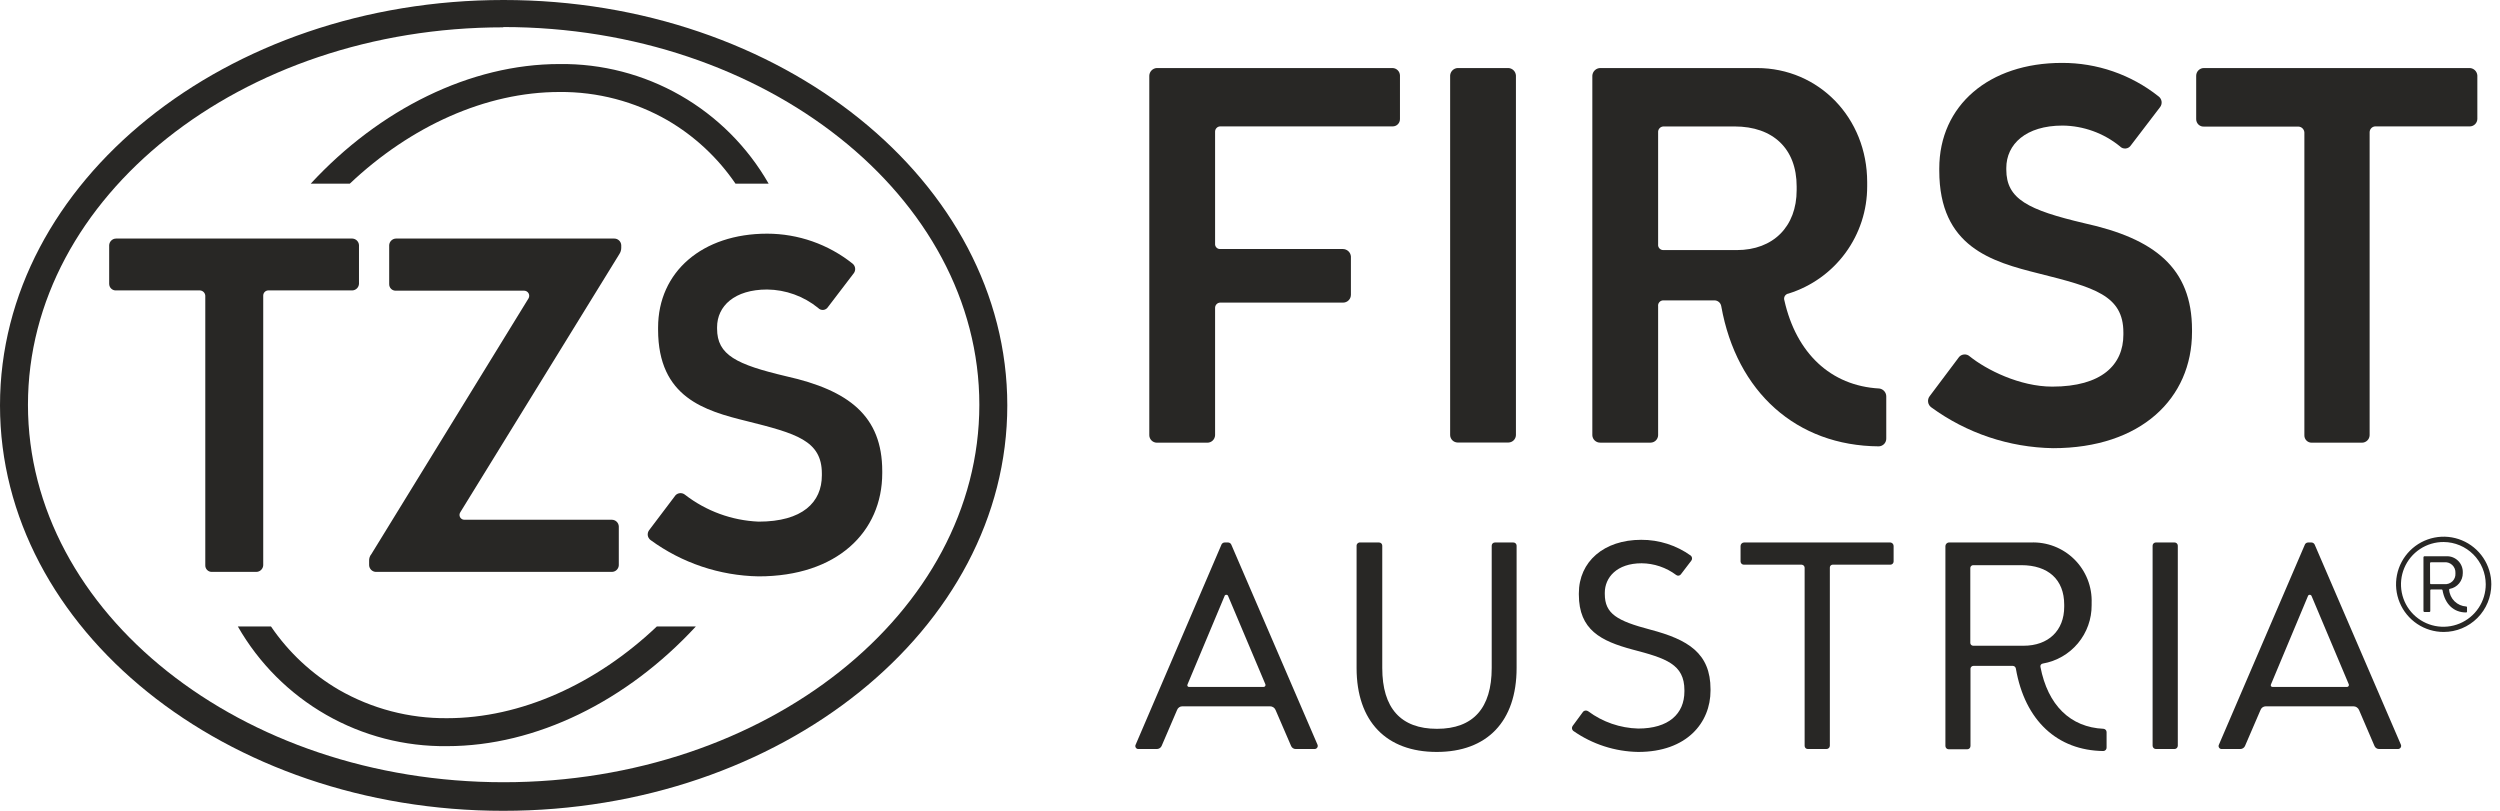
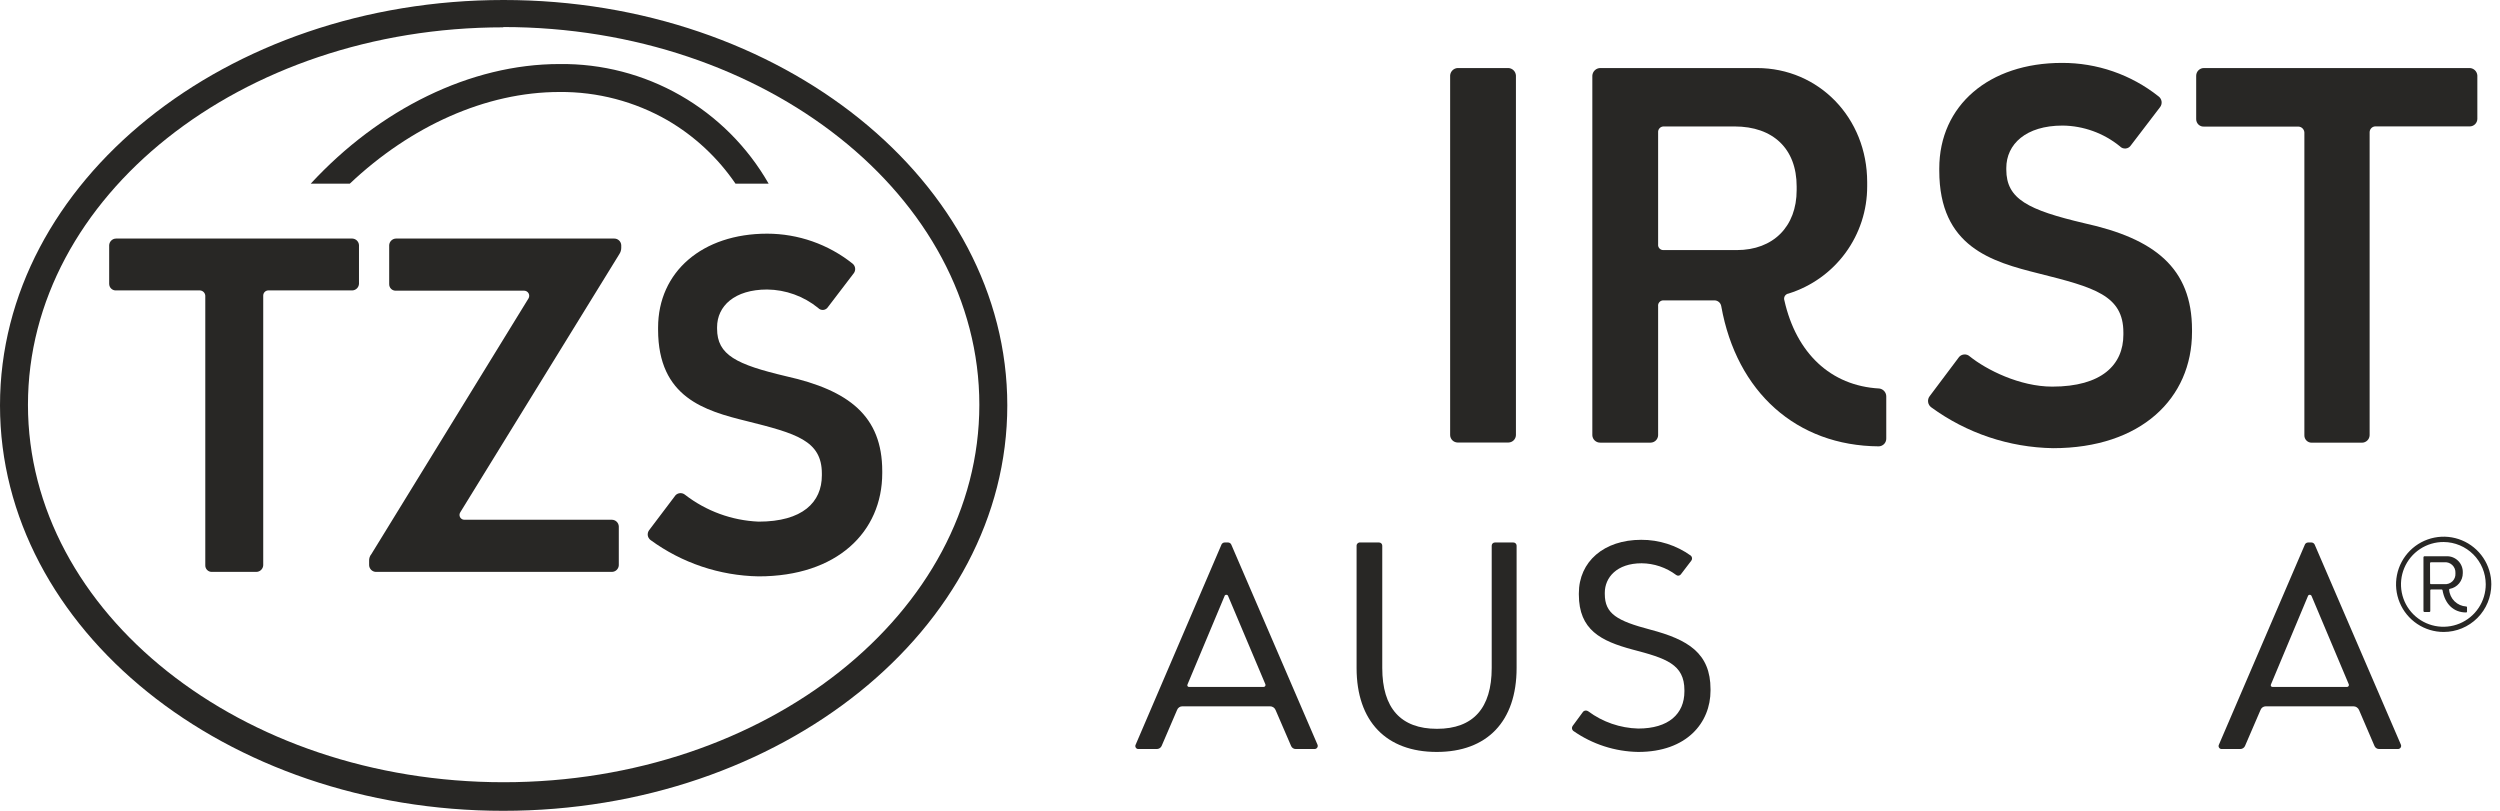
<svg xmlns="http://www.w3.org/2000/svg" fill="none" viewBox="0 0 148 48" height="48" width="148">
  <path fill="#282725" d="M29.793 48C13.353 48 0 37.241 0 24C0 10.759 13.374 0 29.814 0C46.254 0 59.632 10.759 59.632 24C59.632 37.241 46.241 48 29.793 48ZM29.793 1.618C14.268 1.618 1.655 11.652 1.655 23.963C1.655 36.273 14.288 46.308 29.814 46.308C45.339 46.308 57.977 36.277 57.977 23.963C57.977 11.648 45.323 1.601 29.793 1.601V1.618Z" />
  <path fill="#282725" d="M33.12 5.446C35.367 5.426 37.578 6.006 39.526 7.126C41.126 8.062 42.499 9.342 43.543 10.875H45.505C44.26 8.697 42.455 6.892 40.277 5.646C38.099 4.401 35.628 3.76 33.12 3.791C27.848 3.791 22.469 6.464 18.393 10.875H20.706C24.31 7.469 28.763 5.446 33.12 5.446Z" clip-rule="evenodd" fill-rule="evenodd" />
-   <path fill="#282725" d="M26.466 42.517C24.22 42.536 22.009 41.956 20.061 40.837C18.46 39.901 17.087 38.621 16.043 37.088H14.081C15.327 39.266 17.131 41.071 19.309 42.317C21.487 43.562 23.958 44.203 26.466 44.172C31.738 44.172 37.121 41.499 41.193 37.088H38.884C35.288 40.498 30.828 42.517 26.466 42.517Z" clip-rule="evenodd" fill-rule="evenodd" />
  <path fill="#282725" d="M6.869 14.123H20.863C20.965 14.129 21.06 14.171 21.132 14.243C21.204 14.315 21.246 14.41 21.252 14.511V16.804C21.246 16.905 21.204 17.001 21.132 17.072C21.06 17.144 20.965 17.187 20.863 17.193H15.861C15.784 17.2 15.713 17.236 15.661 17.294C15.61 17.351 15.582 17.426 15.583 17.503V33.463C15.578 33.569 15.532 33.669 15.455 33.742C15.378 33.816 15.276 33.856 15.17 33.856H12.542C12.49 33.858 12.439 33.848 12.391 33.829C12.343 33.809 12.299 33.78 12.263 33.743C12.226 33.707 12.198 33.663 12.179 33.615C12.16 33.566 12.151 33.515 12.153 33.463V17.503C12.147 17.423 12.113 17.347 12.056 17.29C11.999 17.233 11.923 17.199 11.843 17.193H6.877C6.824 17.196 6.771 17.189 6.721 17.171C6.671 17.153 6.625 17.125 6.586 17.088C6.547 17.052 6.516 17.008 6.495 16.959C6.474 16.91 6.463 16.857 6.463 16.804V14.511C6.47 14.408 6.515 14.31 6.59 14.238C6.665 14.165 6.765 14.124 6.869 14.123Z" />
  <path fill="#282725" d="M23.433 14.123H36.364C36.47 14.122 36.571 14.162 36.648 14.235C36.725 14.307 36.772 14.406 36.778 14.511V14.681C36.776 14.809 36.737 14.934 36.666 15.041L27.252 30.323C27.224 30.365 27.206 30.414 27.203 30.465C27.199 30.515 27.21 30.566 27.232 30.612C27.255 30.657 27.29 30.696 27.333 30.724C27.375 30.752 27.425 30.767 27.476 30.769H36.219C36.326 30.769 36.428 30.81 36.505 30.883C36.582 30.956 36.628 31.056 36.633 31.163V33.463C36.628 33.569 36.582 33.669 36.505 33.742C36.428 33.816 36.326 33.856 36.219 33.856H22.241C22.14 33.85 22.043 33.807 21.972 33.734C21.9 33.662 21.857 33.565 21.852 33.463V33.211C21.843 33.06 21.892 32.912 21.989 32.797L31.291 17.66C31.317 17.615 31.33 17.564 31.33 17.512C31.331 17.46 31.317 17.409 31.292 17.364C31.267 17.319 31.23 17.28 31.186 17.253C31.141 17.226 31.091 17.211 31.039 17.209H23.433C23.381 17.211 23.33 17.202 23.282 17.183C23.233 17.165 23.19 17.136 23.153 17.1C23.116 17.063 23.087 17.02 23.068 16.972C23.048 16.924 23.039 16.872 23.04 16.82V14.511C23.046 14.41 23.09 14.313 23.162 14.242C23.235 14.17 23.331 14.127 23.433 14.123Z" />
  <path fill="#282725" d="M50.47 15.604C50.552 15.669 50.606 15.763 50.622 15.867C50.637 15.971 50.613 16.076 50.553 16.163L49.018 18.174C48.988 18.223 48.947 18.264 48.898 18.294C48.85 18.324 48.795 18.343 48.738 18.348C48.681 18.353 48.623 18.345 48.57 18.324C48.516 18.303 48.469 18.27 48.43 18.227C47.576 17.535 46.513 17.151 45.414 17.139C43.486 17.139 42.451 18.116 42.451 19.374V19.456C42.451 21.021 43.597 21.579 46.56 22.279C50.247 23.106 52.229 24.625 52.229 27.894V28.005C52.229 31.498 49.548 34.121 44.909 34.121C42.606 34.081 40.371 33.329 38.512 31.97C38.468 31.937 38.431 31.896 38.403 31.849C38.374 31.802 38.356 31.749 38.348 31.695C38.341 31.641 38.344 31.586 38.358 31.532C38.371 31.48 38.396 31.43 38.429 31.386L39.993 29.317C40.066 29.243 40.163 29.199 40.267 29.194C40.37 29.189 40.472 29.222 40.552 29.288C41.804 30.257 43.327 30.814 44.909 30.881C47.508 30.881 48.654 29.735 48.654 28.142V28.034C48.654 26.077 47.119 25.659 44.214 24.931C41.731 24.319 38.959 23.537 38.959 19.514V19.394C38.959 16.084 41.586 13.833 45.414 13.833C47.251 13.835 49.033 14.459 50.47 15.604Z" />
-   <path fill="#282725" d="M68.478 4.028H82.438C82.554 4.03 82.664 4.078 82.746 4.16C82.828 4.241 82.875 4.352 82.878 4.468V7.043C82.879 7.101 82.869 7.159 82.847 7.213C82.826 7.267 82.793 7.316 82.752 7.357C82.711 7.399 82.662 7.431 82.608 7.452C82.554 7.474 82.496 7.484 82.438 7.483H72.215C72.137 7.49 72.065 7.526 72.013 7.585C71.96 7.643 71.932 7.719 71.933 7.797V14.428C71.929 14.468 71.934 14.507 71.947 14.545C71.959 14.582 71.98 14.617 72.006 14.646C72.033 14.676 72.065 14.7 72.101 14.716C72.137 14.733 72.176 14.742 72.215 14.742H79.503C79.622 14.744 79.736 14.79 79.823 14.871C79.911 14.952 79.964 15.063 79.974 15.182V17.444C79.975 17.506 79.963 17.567 79.94 17.625C79.917 17.683 79.882 17.735 79.838 17.779C79.794 17.823 79.742 17.858 79.684 17.881C79.626 17.904 79.565 17.916 79.503 17.915H72.215C72.137 17.922 72.065 17.958 72.013 18.016C71.96 18.075 71.932 18.151 71.933 18.229V25.767C71.928 25.888 71.876 26.002 71.788 26.084C71.7 26.167 71.582 26.211 71.462 26.207H68.478C68.362 26.204 68.251 26.157 68.17 26.075C68.088 25.994 68.04 25.883 68.038 25.767V4.478C68.043 4.362 68.09 4.252 68.171 4.169C68.253 4.086 68.362 4.035 68.478 4.028Z" />
  <path fill="#282725" d="M86.287 4.028H89.303C89.417 4.035 89.525 4.084 89.606 4.165C89.687 4.246 89.735 4.353 89.743 4.468V25.757C89.74 25.873 89.693 25.983 89.611 26.065C89.529 26.147 89.419 26.194 89.303 26.197H86.287C86.172 26.194 86.061 26.147 85.98 26.065C85.898 25.983 85.85 25.873 85.848 25.757V4.468C85.855 4.353 85.904 4.246 85.985 4.165C86.066 4.084 86.173 4.035 86.287 4.028Z" />
  <path fill="#282725" d="M94.737 4.028H104.003C107.678 4.028 110.537 6.98 110.537 10.781V11.032C110.54 12.448 110.091 13.827 109.254 14.969C108.418 16.11 107.238 16.954 105.888 17.377C105.842 17.383 105.798 17.399 105.76 17.424C105.721 17.449 105.688 17.482 105.664 17.521C105.64 17.56 105.625 17.605 105.62 17.65C105.615 17.696 105.621 17.742 105.636 17.786C106.335 20.895 108.369 22.843 111.259 23C111.372 23.016 111.476 23.072 111.551 23.159C111.626 23.246 111.668 23.356 111.667 23.471V25.952C111.671 26.073 111.627 26.19 111.545 26.279C111.462 26.367 111.348 26.419 111.228 26.424C106.359 26.392 102.81 23.22 101.899 18.131C101.884 18.034 101.835 17.944 101.76 17.88C101.685 17.816 101.589 17.781 101.49 17.782H98.475C98.43 17.781 98.386 17.789 98.345 17.807C98.303 17.824 98.267 17.851 98.237 17.884C98.207 17.917 98.184 17.956 98.171 17.999C98.158 18.042 98.155 18.087 98.161 18.131V25.764C98.158 25.88 98.111 25.99 98.029 26.072C97.947 26.154 97.837 26.201 97.721 26.204H94.737C94.616 26.207 94.499 26.163 94.411 26.081C94.323 25.999 94.27 25.885 94.266 25.764V4.475C94.274 4.354 94.327 4.242 94.414 4.159C94.501 4.076 94.617 4.029 94.737 4.028ZM98.161 14.456C98.155 14.5 98.158 14.546 98.171 14.588C98.184 14.631 98.207 14.67 98.237 14.704C98.267 14.737 98.303 14.763 98.345 14.781C98.386 14.798 98.43 14.807 98.475 14.805H102.813C104.98 14.805 106.362 13.409 106.362 11.256V11.036C106.362 8.806 104.966 7.486 102.687 7.486H98.475C98.431 7.488 98.388 7.498 98.348 7.516C98.308 7.535 98.272 7.561 98.243 7.594C98.214 7.626 98.191 7.665 98.177 7.706C98.163 7.748 98.157 7.792 98.161 7.835V14.456Z" />
  <path fill="#282725" d="M127.788 5.707C127.884 5.778 127.947 5.883 127.965 6.001C127.982 6.119 127.953 6.239 127.882 6.335L126.155 8.596C126.121 8.651 126.075 8.697 126.02 8.731C125.966 8.765 125.904 8.786 125.84 8.792C125.776 8.798 125.712 8.789 125.652 8.766C125.592 8.743 125.538 8.706 125.495 8.659C124.535 7.879 123.339 7.447 122.103 7.434C119.935 7.434 118.773 8.534 118.773 9.947V10.041C118.773 11.786 120.061 12.428 123.39 13.214C127.537 14.125 129.767 15.852 129.767 19.527V19.653C129.767 23.579 126.751 26.532 121.537 26.532C118.943 26.489 116.425 25.644 114.33 24.113C114.28 24.077 114.238 24.03 114.205 23.977C114.173 23.924 114.152 23.865 114.144 23.803C114.135 23.742 114.138 23.679 114.154 23.619C114.17 23.559 114.198 23.503 114.236 23.453L115.981 21.129C116.02 21.086 116.067 21.05 116.12 21.025C116.173 21 116.23 20.986 116.289 20.983C116.347 20.98 116.405 20.988 116.46 21.008C116.515 21.028 116.566 21.058 116.609 21.098C117.583 21.883 119.562 22.888 121.495 22.888C124.417 22.888 125.704 21.6 125.704 19.81V19.684C125.704 17.485 123.977 17.014 120.71 16.194C117.918 15.496 114.805 14.624 114.805 10.101V9.975C114.805 6.237 117.757 3.724 122.061 3.724C124.14 3.715 126.16 4.414 127.788 5.707Z" />
  <path fill="#282725" d="M130.482 4.028H146.219C146.333 4.035 146.441 4.084 146.522 4.165C146.602 4.246 146.651 4.354 146.659 4.468V7.043C146.656 7.159 146.609 7.269 146.527 7.351C146.445 7.433 146.335 7.48 146.219 7.483H140.596C140.51 7.492 140.43 7.532 140.372 7.597C140.314 7.661 140.282 7.745 140.282 7.832V25.768C140.278 25.888 140.226 26.002 140.137 26.085C140.049 26.167 139.932 26.211 139.811 26.207H136.858C136.8 26.209 136.742 26.198 136.688 26.177C136.634 26.155 136.585 26.123 136.544 26.082C136.503 26.041 136.471 25.991 136.449 25.938C136.428 25.884 136.417 25.826 136.419 25.768V7.843C136.414 7.752 136.375 7.666 136.311 7.601C136.247 7.537 136.161 7.499 136.07 7.494H130.486C130.425 7.498 130.364 7.491 130.307 7.471C130.25 7.451 130.197 7.419 130.153 7.378C130.109 7.336 130.073 7.286 130.05 7.23C130.026 7.175 130.014 7.114 130.014 7.054V4.482C130.015 4.421 130.027 4.361 130.051 4.305C130.075 4.25 130.11 4.199 130.153 4.157C130.197 4.115 130.248 4.082 130.305 4.059C130.361 4.037 130.421 4.027 130.482 4.028Z" />
  <path fill="#282725" d="M72.504 32.114H72.696C72.743 32.114 72.788 32.129 72.826 32.157C72.863 32.184 72.891 32.224 72.904 32.268L77.994 44.08C78.007 44.108 78.013 44.14 78.01 44.171C78.008 44.203 77.998 44.233 77.98 44.259C77.963 44.285 77.939 44.306 77.911 44.321C77.883 44.335 77.852 44.343 77.821 44.342H76.713C76.655 44.344 76.597 44.328 76.548 44.297C76.499 44.267 76.46 44.222 76.436 44.169L75.516 42.037C75.491 41.971 75.446 41.915 75.387 41.875C75.329 41.835 75.26 41.814 75.189 41.814H69.991C69.922 41.814 69.856 41.836 69.8 41.876C69.744 41.916 69.702 41.972 69.68 42.037L68.764 44.169C68.738 44.22 68.699 44.264 68.65 44.294C68.601 44.325 68.544 44.341 68.487 44.342H67.406C67.374 44.345 67.341 44.339 67.312 44.326C67.283 44.312 67.258 44.29 67.24 44.263C67.222 44.236 67.212 44.205 67.211 44.173C67.209 44.14 67.217 44.108 67.233 44.08L72.296 32.276C72.308 32.23 72.335 32.189 72.372 32.16C72.41 32.13 72.456 32.114 72.504 32.114ZM70.303 40.513C70.293 40.529 70.287 40.547 70.287 40.565C70.287 40.583 70.291 40.601 70.3 40.617C70.309 40.633 70.323 40.646 70.339 40.655C70.355 40.664 70.373 40.668 70.391 40.667H74.808C74.826 40.666 74.844 40.661 74.86 40.653C74.876 40.644 74.889 40.632 74.899 40.617C74.909 40.602 74.916 40.584 74.918 40.566C74.92 40.549 74.918 40.53 74.912 40.513L72.711 35.3C72.706 35.273 72.691 35.249 72.669 35.233C72.647 35.217 72.619 35.209 72.592 35.212C72.567 35.212 72.543 35.221 72.524 35.237C72.505 35.253 72.493 35.276 72.488 35.3L70.303 40.513Z" />
  <path fill="#282725" d="M80.533 32.115H81.641C81.691 32.115 81.739 32.135 81.775 32.17C81.81 32.205 81.83 32.253 81.83 32.303V39.544C81.83 41.918 82.922 43.146 85.069 43.146C87.216 43.146 88.309 41.918 88.309 39.544V32.303C88.309 32.253 88.329 32.205 88.364 32.17C88.4 32.135 88.448 32.115 88.498 32.115H89.59C89.615 32.114 89.64 32.119 89.664 32.128C89.687 32.137 89.708 32.151 89.726 32.169C89.744 32.186 89.758 32.207 89.768 32.23C89.778 32.253 89.783 32.278 89.783 32.303V39.544C89.783 42.715 88.032 44.515 85.054 44.515C82.076 44.515 80.31 42.715 80.31 39.544V32.303C80.31 32.276 80.317 32.248 80.328 32.223C80.34 32.198 80.357 32.176 80.378 32.158C80.4 32.14 80.424 32.127 80.451 32.119C80.478 32.112 80.506 32.11 80.533 32.115Z" />
  <path fill="#282725" d="M100.094 32.892C100.136 32.928 100.163 32.978 100.169 33.033C100.176 33.088 100.161 33.143 100.128 33.188L99.505 34.004C99.489 34.024 99.469 34.041 99.447 34.054C99.424 34.067 99.4 34.075 99.374 34.079C99.348 34.082 99.322 34.08 99.297 34.073C99.272 34.066 99.248 34.054 99.228 34.038C98.638 33.596 97.922 33.353 97.185 33.346C95.711 33.346 95.004 34.192 95.004 35.092V35.162C95.004 36.339 95.731 36.754 97.697 37.274C99.928 37.862 101.263 38.663 101.263 40.806V40.879C101.263 42.783 99.859 44.515 96.985 44.515C95.607 44.493 94.266 44.059 93.137 43.268C93.094 43.233 93.067 43.182 93.061 43.127C93.054 43.072 93.069 43.016 93.103 42.972L93.726 42.126C93.765 42.089 93.816 42.067 93.869 42.064C93.922 42.06 93.975 42.075 94.019 42.106C94.877 42.744 95.912 43.101 96.981 43.13C98.782 43.13 99.717 42.264 99.717 40.929V40.86C99.717 39.321 98.628 38.971 96.639 38.451C94.784 37.951 93.468 37.297 93.468 35.196V35.127C93.468 33.242 94.957 31.957 97.158 31.957C98.211 31.952 99.238 32.279 100.094 32.892Z" />
-   <path fill="#282725" d="M103.249 32.114H111.909C111.962 32.118 112.011 32.142 112.046 32.18C112.082 32.219 112.102 32.27 112.102 32.322V33.242C112.101 33.292 112.08 33.34 112.044 33.375C112.008 33.41 111.96 33.43 111.909 33.43H108.481C108.438 33.433 108.398 33.453 108.369 33.485C108.34 33.518 108.325 33.56 108.327 33.603V44.149C108.326 44.175 108.32 44.201 108.309 44.225C108.298 44.249 108.283 44.271 108.263 44.288C108.244 44.306 108.221 44.32 108.197 44.329C108.172 44.339 108.146 44.343 108.119 44.342H107.027C107.001 44.343 106.976 44.339 106.952 44.329C106.928 44.32 106.906 44.306 106.888 44.288C106.87 44.27 106.856 44.248 106.847 44.224C106.838 44.2 106.833 44.175 106.834 44.149V33.603C106.832 33.558 106.813 33.516 106.781 33.484C106.749 33.452 106.706 33.433 106.661 33.43H103.249C103.222 33.432 103.196 33.428 103.172 33.419C103.147 33.411 103.124 33.397 103.105 33.38C103.086 33.362 103.07 33.341 103.059 33.317C103.048 33.293 103.042 33.268 103.041 33.242V32.322C103.042 32.267 103.064 32.215 103.103 32.176C103.141 32.138 103.194 32.115 103.249 32.114Z" />
-   <path fill="#282725" d="M115.36 32.115H120.212C120.69 32.094 121.167 32.172 121.613 32.344C122.059 32.517 122.464 32.779 122.804 33.116C123.143 33.453 123.409 33.857 123.585 34.302C123.761 34.746 123.842 35.223 123.825 35.701V35.82C123.831 36.646 123.544 37.448 123.014 38.083C122.484 38.717 121.746 39.142 120.932 39.283C120.909 39.285 120.888 39.293 120.869 39.304C120.85 39.315 120.833 39.331 120.82 39.349C120.807 39.367 120.798 39.387 120.793 39.409C120.789 39.431 120.789 39.453 120.793 39.475C121.228 41.741 122.559 43.057 124.533 43.145C124.584 43.15 124.63 43.175 124.663 43.214C124.696 43.252 124.713 43.302 124.71 43.353V44.254C124.711 44.28 124.707 44.306 124.698 44.331C124.688 44.355 124.675 44.378 124.657 44.397C124.639 44.417 124.617 44.432 124.593 44.443C124.57 44.454 124.544 44.46 124.517 44.461C121.797 44.427 119.873 42.661 119.339 39.579C119.333 39.537 119.312 39.498 119.28 39.469C119.249 39.44 119.208 39.423 119.166 39.421H116.826C116.783 39.421 116.741 39.437 116.709 39.466C116.677 39.495 116.657 39.536 116.653 39.579V44.165C116.653 44.215 116.633 44.264 116.598 44.3C116.563 44.336 116.515 44.356 116.465 44.357H115.36C115.31 44.356 115.261 44.336 115.225 44.3C115.19 44.264 115.169 44.216 115.168 44.165V32.322C115.171 32.271 115.192 32.222 115.227 32.184C115.262 32.146 115.309 32.122 115.36 32.115ZM116.642 38.071C116.645 38.114 116.665 38.154 116.697 38.183C116.729 38.212 116.771 38.228 116.815 38.228H119.793C121.266 38.228 122.201 37.328 122.201 35.92V35.797C122.201 34.308 121.251 33.458 119.658 33.458H116.815C116.771 33.457 116.729 33.473 116.697 33.503C116.665 33.532 116.645 33.572 116.642 33.615V38.071Z" />
-   <path fill="#282725" d="M127.626 32.114H128.734C128.784 32.114 128.833 32.134 128.869 32.169C128.905 32.205 128.925 32.252 128.926 32.303V44.149C128.925 44.2 128.905 44.248 128.869 44.284C128.833 44.32 128.785 44.341 128.734 44.342H127.626C127.575 44.341 127.527 44.32 127.491 44.284C127.455 44.248 127.435 44.2 127.434 44.149V32.303C127.435 32.252 127.455 32.205 127.491 32.169C127.527 32.134 127.576 32.114 127.626 32.114Z" />
  <path fill="#282725" d="M136.644 32.114H136.833C136.879 32.114 136.925 32.129 136.962 32.157C137 32.184 137.027 32.224 137.041 32.268L142.131 44.08C142.144 44.108 142.15 44.14 142.147 44.171C142.145 44.203 142.134 44.233 142.117 44.259C142.1 44.285 142.076 44.306 142.048 44.321C142.02 44.335 141.989 44.343 141.958 44.342H140.85C140.791 44.344 140.734 44.328 140.685 44.297C140.635 44.267 140.596 44.222 140.573 44.169L139.657 42.037C139.63 41.971 139.584 41.915 139.525 41.875C139.466 41.835 139.397 41.814 139.326 41.814H134.132C134.063 41.814 133.996 41.836 133.94 41.876C133.885 41.916 133.843 41.972 133.82 42.037L132.901 44.169C132.876 44.221 132.836 44.265 132.787 44.295C132.738 44.326 132.681 44.342 132.624 44.342H131.531C131.499 44.344 131.467 44.338 131.438 44.324C131.41 44.31 131.385 44.288 131.368 44.261C131.351 44.234 131.341 44.203 131.34 44.172C131.339 44.14 131.346 44.108 131.362 44.08L136.433 32.276C136.445 32.229 136.473 32.188 136.511 32.159C136.549 32.13 136.596 32.114 136.644 32.114ZM134.443 40.513C134.434 40.529 134.428 40.546 134.428 40.564C134.427 40.582 134.431 40.6 134.44 40.615C134.449 40.631 134.462 40.644 134.477 40.653C134.492 40.663 134.51 40.667 134.528 40.667H138.945C138.963 40.666 138.981 40.661 138.996 40.653C139.012 40.644 139.026 40.632 139.036 40.617C139.046 40.602 139.052 40.584 139.055 40.566C139.057 40.549 139.055 40.53 139.049 40.513L136.852 35.3C136.845 35.273 136.829 35.25 136.806 35.234C136.784 35.218 136.756 35.21 136.729 35.212C136.704 35.213 136.681 35.222 136.662 35.238C136.643 35.254 136.63 35.276 136.625 35.3L134.443 40.513Z" />
  <path fill="#282725" d="M144.666 37.412C144.108 37.412 143.563 37.247 143.099 36.937C142.636 36.627 142.274 36.187 142.061 35.671C141.847 35.156 141.791 34.589 141.9 34.042C142.009 33.495 142.278 32.992 142.672 32.598C143.066 32.204 143.569 31.935 144.116 31.826C144.663 31.717 145.23 31.773 145.745 31.987C146.261 32.2 146.701 32.562 147.011 33.025C147.321 33.489 147.486 34.034 147.486 34.592C147.486 35.34 147.189 36.057 146.66 36.586C146.131 37.115 145.414 37.412 144.666 37.412ZM144.666 32.087C144.169 32.084 143.681 32.228 143.266 32.502C142.851 32.776 142.526 33.167 142.334 33.625C142.141 34.084 142.09 34.59 142.185 35.078C142.281 35.566 142.519 36.015 142.87 36.367C143.222 36.719 143.67 36.959 144.158 37.056C144.645 37.153 145.151 37.103 145.61 36.912C146.07 36.721 146.462 36.398 146.737 35.983C147.012 35.569 147.158 35.082 147.156 34.584C147.153 33.925 146.89 33.292 146.424 32.825C145.958 32.358 145.326 32.093 144.666 32.087Z" />
  <path fill="#282725" d="M143.516 32.93H144.824C144.952 32.925 145.081 32.946 145.201 32.992C145.321 33.039 145.43 33.11 145.521 33.2C145.613 33.291 145.684 33.4 145.732 33.519C145.779 33.639 145.802 33.767 145.797 33.896V33.93C145.798 34.151 145.722 34.365 145.581 34.535C145.441 34.706 145.245 34.821 145.028 34.861C145.022 34.862 145.016 34.864 145.011 34.866C145.006 34.869 145.001 34.873 144.997 34.878C144.994 34.883 144.991 34.888 144.99 34.894C144.988 34.9 144.988 34.906 144.989 34.911C145.009 35.171 145.123 35.415 145.309 35.598C145.495 35.78 145.741 35.889 146.001 35.904C146.008 35.905 146.014 35.906 146.02 35.909C146.026 35.912 146.031 35.916 146.035 35.922C146.04 35.926 146.043 35.932 146.045 35.938C146.047 35.945 146.048 35.951 146.047 35.958V36.2C146.048 36.208 146.047 36.215 146.044 36.222C146.042 36.229 146.038 36.236 146.033 36.241C146.028 36.246 146.022 36.251 146.015 36.254C146.008 36.257 146.001 36.258 145.993 36.258C145.262 36.258 144.743 35.773 144.597 34.938C144.594 34.927 144.589 34.917 144.58 34.91C144.572 34.902 144.562 34.897 144.551 34.896H143.92C143.908 34.896 143.897 34.9 143.888 34.908C143.88 34.916 143.874 34.927 143.873 34.938V36.177C143.874 36.191 143.868 36.204 143.859 36.214C143.85 36.224 143.837 36.23 143.823 36.231H143.523C143.509 36.23 143.496 36.224 143.486 36.214C143.476 36.205 143.47 36.191 143.469 36.177V32.988C143.47 32.974 143.475 32.962 143.483 32.951C143.491 32.941 143.503 32.933 143.516 32.93ZM143.862 34.538C143.863 34.55 143.868 34.561 143.877 34.569C143.885 34.576 143.896 34.581 143.908 34.581H144.712C144.798 34.589 144.884 34.578 144.965 34.549C145.045 34.521 145.119 34.475 145.181 34.416C145.243 34.356 145.291 34.284 145.322 34.205C145.354 34.125 145.367 34.039 145.362 33.953V33.923C145.367 33.833 145.352 33.744 145.319 33.661C145.285 33.578 145.233 33.504 145.167 33.443C145.102 33.383 145.023 33.337 144.938 33.31C144.853 33.283 144.762 33.276 144.674 33.288H143.904C143.892 33.288 143.88 33.293 143.872 33.301C143.863 33.31 143.858 33.322 143.858 33.334L143.862 34.538Z" />
</svg>